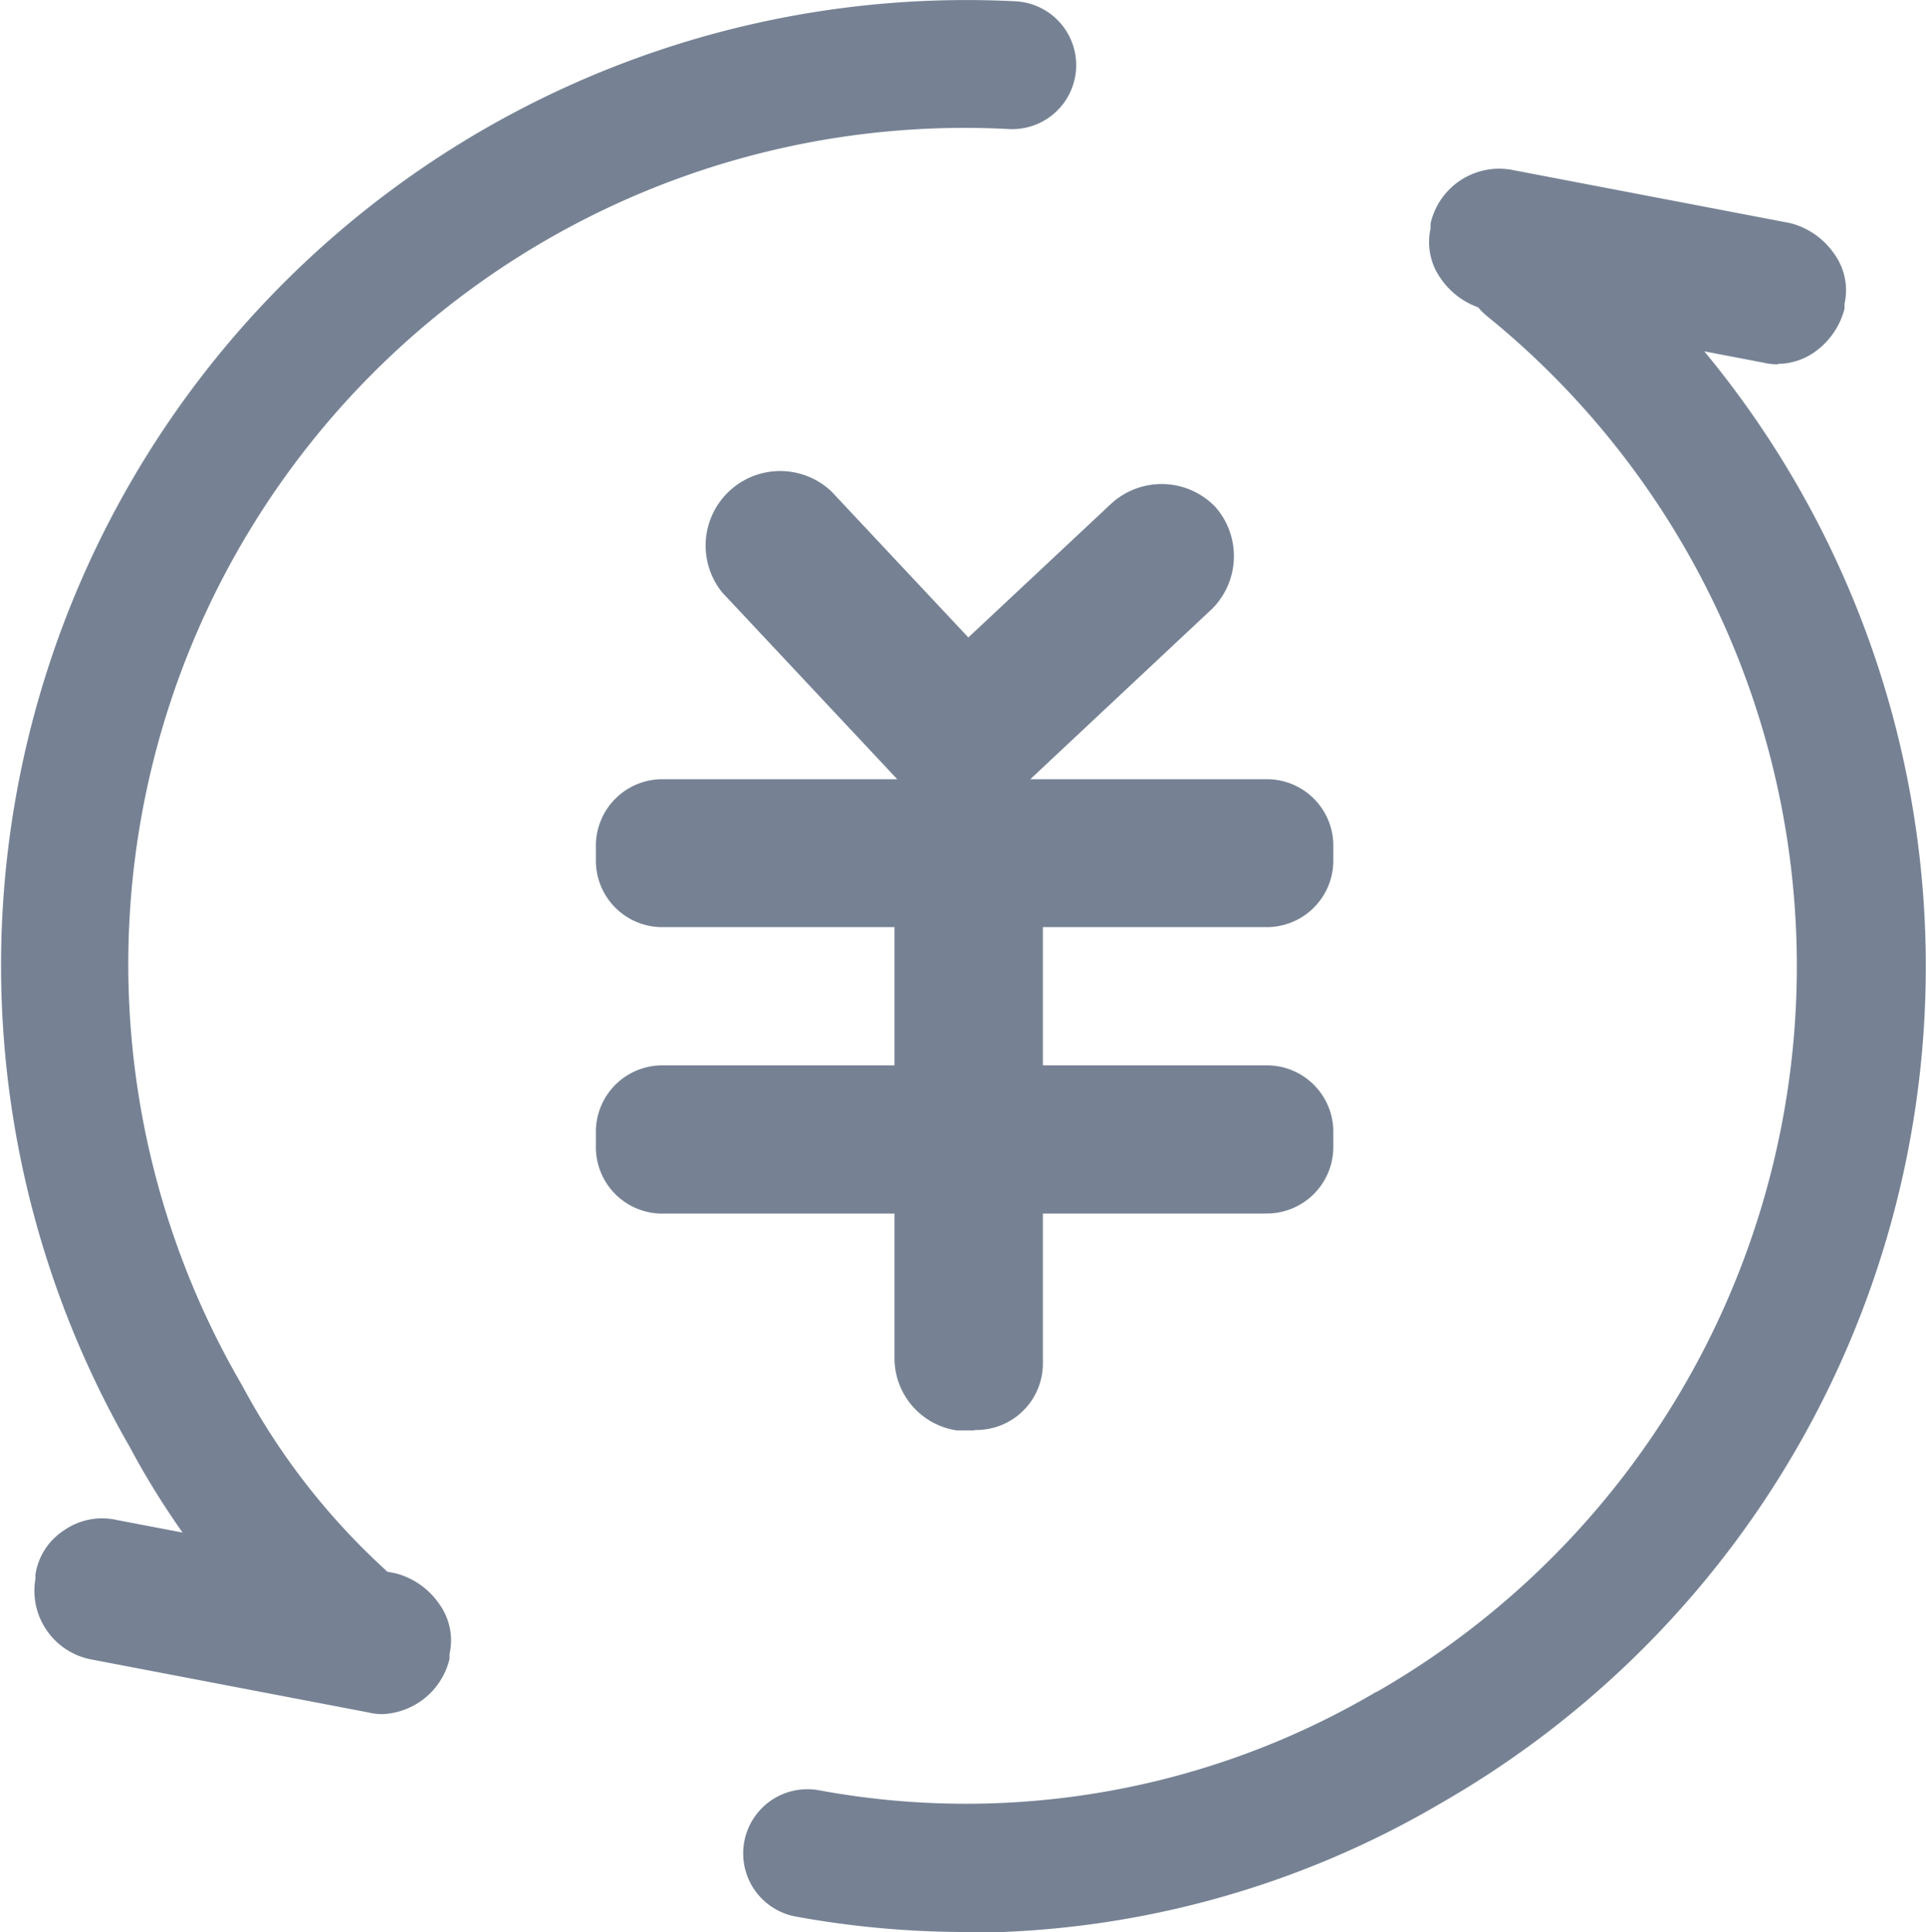
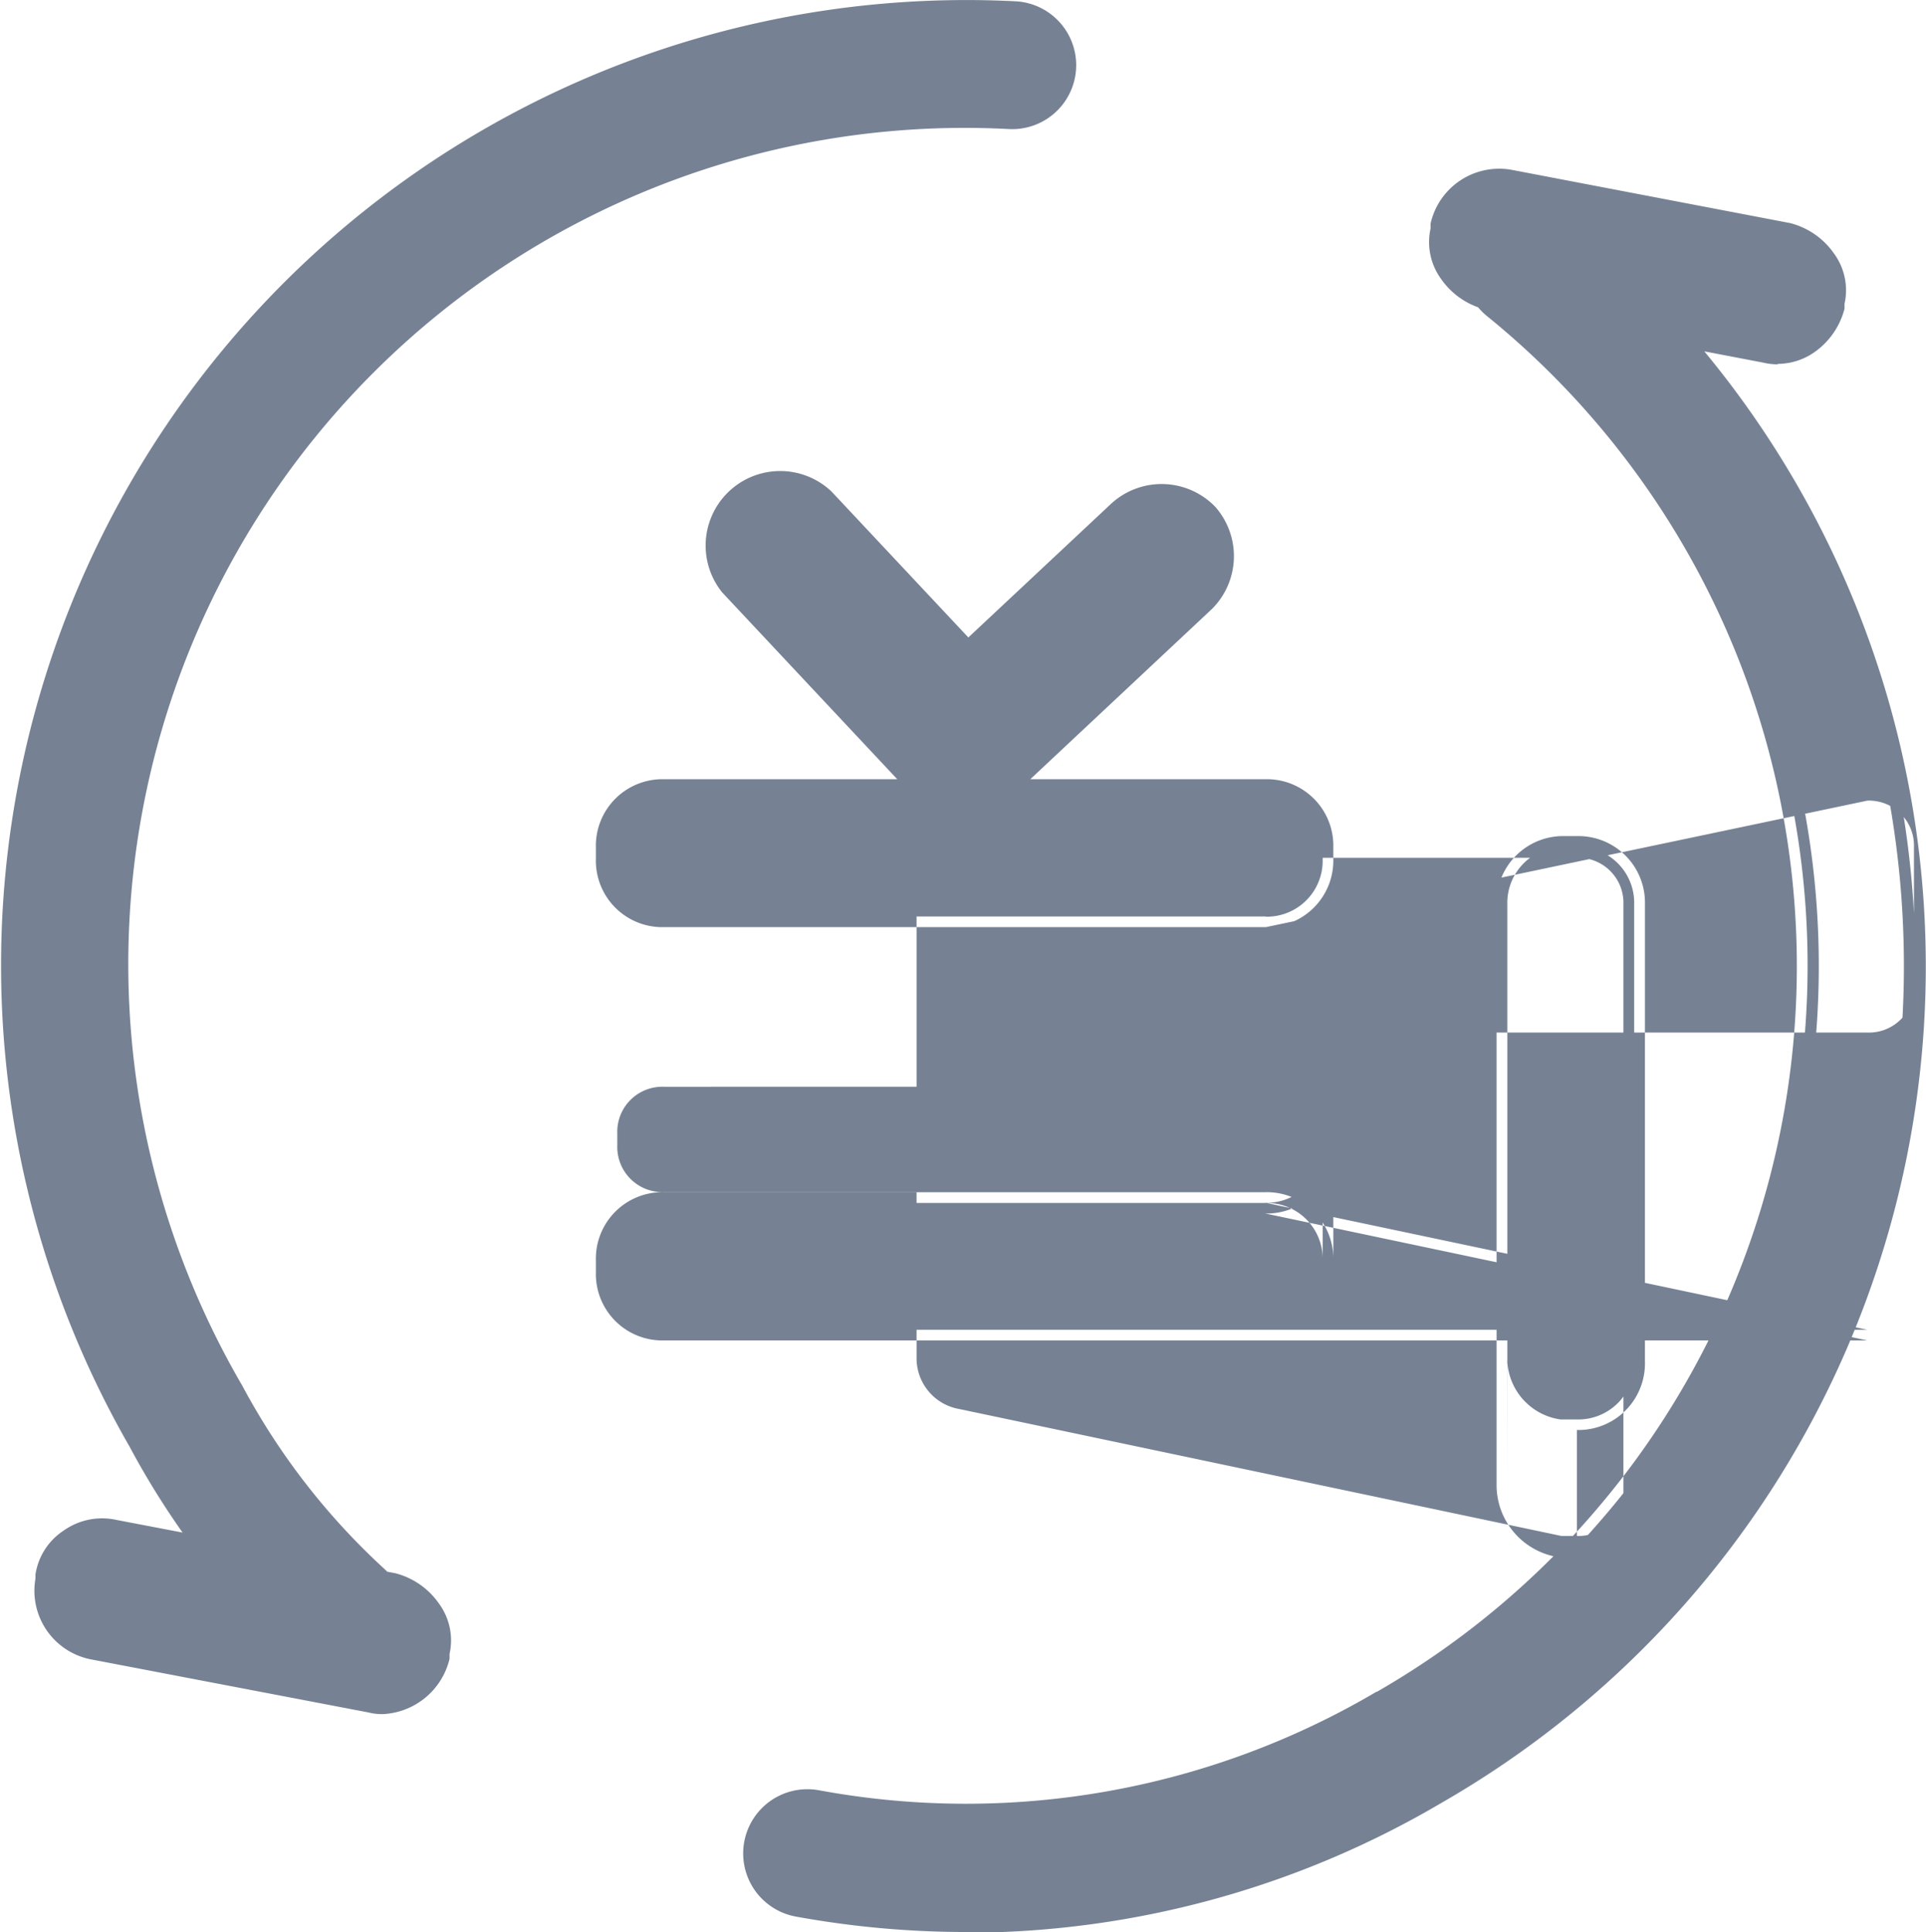
<svg xmlns="http://www.w3.org/2000/svg" width="18.084" height="18.144" viewBox="0 0 18.084 18.144">
-   <path id="xujiajiaoyi" d="M25.739,31.886a8.739,8.739,0,0,1-1.58-.144.5.5,0,1,1,.182-.987,7.688,7.688,0,0,0,5.3-.939l0,0A7.963,7.963,0,0,0,30.7,16.732a.5.5,0,1,1,.632-.781A8.96,8.96,0,0,1,30.15,30.685a8.707,8.707,0,0,1-4.411,1.2Zm-5.87-2.365a.5.5,0,0,1-.343-.135,7.529,7.529,0,0,1-1.556-2.006A8.96,8.96,0,0,1,26.2,13.958a.5.5,0,0,1-.05,1A7.954,7.954,0,0,0,18.853,26.9a6.539,6.539,0,0,0,1.358,1.75.5.5,0,0,1-.343.869Zm5.87,2.465a8.918,8.918,0,0,1-1.6-.145.6.6,0,1,1,.218-1.186,7.588,7.588,0,0,0,5.234-.925l.005,0a7.859,7.859,0,0,0,1.034-12.917.6.6,0,1,1,.758-.937,9.058,9.058,0,0,1-1.191,14.9,8.806,8.806,0,0,1-4.461,1.217Zm-1.49-1.14a.4.4,0,0,0-.072.8A8.583,8.583,0,0,0,30.1,30.6a8.866,8.866,0,0,0,1.165-14.568.4.4,0,0,0-.506.625A8.053,8.053,0,0,1,29.7,29.9l0,0a7.807,7.807,0,0,1-5.373.95.407.407,0,0,0-.073-.006Zm-4.379-1.224a.6.6,0,0,1-.41-.162,7.628,7.628,0,0,1-1.576-2.031A9.065,9.065,0,0,1,26.2,13.856a.6.6,0,1,1-.058,1.2,7.853,7.853,0,0,0-7.2,11.8A6.46,6.46,0,0,0,20.28,28.58a.6.6,0,0,1,.03.852A.6.6,0,0,1,19.869,29.622Zm5.876-15.576A8.857,8.857,0,0,0,18.057,27.33l0,0a7.429,7.429,0,0,0,1.537,1.98.4.4,0,1,0,.547-.588,6.638,6.638,0,0,1-1.386-1.79A8.063,8.063,0,0,1,26.15,14.858a.4.4,0,0,0,.041-.8q-.223-.011-.447-.01Zm-.5,7.136-1.729-1.844a.6.6,0,0,1,.884-.807l1.729,1.844a.6.6,0,0,1-.038.845.642.642,0,0,1-.845-.038Zm.43.277a.7.7,0,0,1-.5-.208h0l-1.728-1.844a.7.7,0,0,1,1.026-.948l0,0L26.2,20.3a.7.7,0,0,1-.039.987l-.005.006-.007,0a.816.816,0,0,1-.474.158Zm-.358-.348a.539.539,0,0,0,.708.031.506.506,0,0,0,.033-.7l0,0L24.331,18.6a.5.5,0,0,0-.74.666l0,0,1.727,1.842Zm.005-.737,1.844-1.728a.6.6,0,0,1,.845.038.594.594,0,0,1-.038.807l-1.844,1.729a.585.585,0,1,1-.807-.845Zm.384,1.119a.7.7,0,0,1-.493-.2.639.639,0,0,1-.183-.5.766.766,0,0,1,.221-.488l0,0L27.1,18.574a.7.7,0,0,1,.987.039l.005.007a.7.7,0,0,1-.045.942l0,0L26.2,21.293A.693.693,0,0,1,25.71,21.494Zm-.315-1.047a.563.563,0,0,0-.161.357.441.441,0,0,0,.125.345.5.5,0,0,0,.7,0l0,0,1.843-1.728a.5.5,0,0,0,.033-.667.507.507,0,0,0-.7-.035l0,0ZM30.857,15.5l2.613.5a.6.6,0,0,1,.461.692v.038a.6.6,0,0,1-.692.461l-2.612-.5A.6.6,0,0,1,30.167,16v-.038a.6.6,0,0,1,.692-.461Zm2.5,1.765a.561.561,0,0,1-.135-.016l-2.613-.5a.717.717,0,0,1-.41-.284.588.588,0,0,1-.1-.474v-.046a.66.66,0,0,1,.763-.506l2.614.5a.717.717,0,0,1,.41.284.584.584,0,0,1,.1.474v.046a.717.717,0,0,1-.284.409A.605.605,0,0,1,33.361,17.261Zm-2.721-.633,2.614.5a.468.468,0,0,0,.384-.078.594.594,0,0,0,.233-.332V16.68l0-.007a.468.468,0,0,0-.078-.384.594.594,0,0,0-.338-.234l-2.615-.5a.536.536,0,0,0-.616.41V16l0,.007a.468.468,0,0,0,.078.384A.593.593,0,0,0,30.64,16.628ZM17.757,28.175l2.612.5a.6.6,0,0,1,.461.693V29.4a.6.6,0,0,1-.692.461l-2.612-.5a.6.6,0,0,1-.461-.692v-.038A.579.579,0,0,1,17.757,28.175Zm2.5,1.765a.55.55,0,0,1-.132-.016l-2.614-.5A.657.657,0,0,1,17,28.667v-.038a.6.6,0,0,1,.264-.412.625.625,0,0,1,.5-.1l2.615.5a.717.717,0,0,1,.409.284.584.584,0,0,1,.1.474v.046A.677.677,0,0,1,20.257,29.94Zm-2.719-.633,2.615.5a.536.536,0,0,0,.616-.41v-.038l0-.007a.468.468,0,0,0-.078-.384.594.594,0,0,0-.338-.234l-2.614-.5a.5.5,0,0,0-.405.083.479.479,0,0,0-.212.324v.042l0,.007a.536.536,0,0,0,.415.618ZM28.553,22.45H22.9a.525.525,0,0,1-.538-.538V21.8a.525.525,0,0,1,.538-.538h5.648a.525.525,0,0,1,.538.538v.114a.525.525,0,0,1-.538.538Zm0,.1H22.9a.624.624,0,0,1-.638-.639V21.8a.625.625,0,0,1,.638-.639h5.648a.624.624,0,0,1,.638.639v.114A.625.625,0,0,1,28.553,22.55ZM22.9,21.359a.423.423,0,0,0-.437.438v.114a.423.423,0,0,0,.437.438h5.648a.423.423,0,0,0,.437-.438V21.8a.423.423,0,0,0-.437-.438Zm2.267,5.24V22.335a.525.525,0,0,1,.538-.538h.115a.525.525,0,0,1,.538.538v4.3a.525.525,0,0,1-.538.538h-.154a.582.582,0,0,1-.5-.576Zm.653.677h-.168a.685.685,0,0,1-.586-.675V22.333a.625.625,0,0,1,.639-.638h.115a.625.625,0,0,1,.639.638v4.3a.625.625,0,0,1-.639.639Zm-.145-.2h.145a.423.423,0,0,0,.437-.436V22.333a.423.423,0,0,0-.437-.434H25.71a.423.423,0,0,0-.437.436V26.6a.484.484,0,0,0,.406.476Zm2.873-1.936H22.9a.525.525,0,0,1-.538-.538v-.114a.526.526,0,0,1,.538-.539h5.648a.525.525,0,0,1,.538.538V24.6a.525.525,0,0,1-.538.538Zm0,.1H22.9a.624.624,0,0,1-.638-.639v-.114a.624.624,0,0,1,.638-.639h5.648a.624.624,0,0,1,.638.638V24.6a.625.625,0,0,1-.638.639ZM22.9,24.049a.423.423,0,0,0-.437.437V24.6a.424.424,0,0,0,.437.438h5.648a.423.423,0,0,0,.437-.438v-.114a.423.423,0,0,0-.437-.438Z" transform="translate(-16.667 -13.844)" fill="#768294" />
+   <path id="xujiajiaoyi" d="M25.739,31.886a8.739,8.739,0,0,1-1.58-.144.5.5,0,1,1,.182-.987,7.688,7.688,0,0,0,5.3-.939l0,0A7.963,7.963,0,0,0,30.7,16.732a.5.5,0,1,1,.632-.781A8.96,8.96,0,0,1,30.15,30.685a8.707,8.707,0,0,1-4.411,1.2Zm-5.87-2.365a.5.5,0,0,1-.343-.135,7.529,7.529,0,0,1-1.556-2.006A8.96,8.96,0,0,1,26.2,13.958a.5.5,0,0,1-.05,1A7.954,7.954,0,0,0,18.853,26.9a6.539,6.539,0,0,0,1.358,1.75.5.5,0,0,1-.343.869Zm5.87,2.465a8.918,8.918,0,0,1-1.6-.145.6.6,0,1,1,.218-1.186,7.588,7.588,0,0,0,5.234-.925l.005,0a7.859,7.859,0,0,0,1.034-12.917.6.6,0,1,1,.758-.937,9.058,9.058,0,0,1-1.191,14.9,8.806,8.806,0,0,1-4.461,1.217Zm-1.49-1.14a.4.4,0,0,0-.072.8A8.583,8.583,0,0,0,30.1,30.6a8.866,8.866,0,0,0,1.165-14.568.4.4,0,0,0-.506.625A8.053,8.053,0,0,1,29.7,29.9l0,0a7.807,7.807,0,0,1-5.373.95.407.407,0,0,0-.073-.006Zm-4.379-1.224a.6.6,0,0,1-.41-.162,7.628,7.628,0,0,1-1.576-2.031A9.065,9.065,0,0,1,26.2,13.856a.6.6,0,1,1-.058,1.2,7.853,7.853,0,0,0-7.2,11.8A6.46,6.46,0,0,0,20.28,28.58a.6.6,0,0,1,.03.852A.6.6,0,0,1,19.869,29.622Zm5.876-15.576A8.857,8.857,0,0,0,18.057,27.33l0,0a7.429,7.429,0,0,0,1.537,1.98.4.4,0,1,0,.547-.588,6.638,6.638,0,0,1-1.386-1.79A8.063,8.063,0,0,1,26.15,14.858a.4.4,0,0,0,.041-.8q-.223-.011-.447-.01Zm-.5,7.136-1.729-1.844a.6.6,0,0,1,.884-.807l1.729,1.844a.6.6,0,0,1-.038.845.642.642,0,0,1-.845-.038Zm.43.277a.7.7,0,0,1-.5-.208h0l-1.728-1.844a.7.7,0,0,1,1.026-.948l0,0L26.2,20.3a.7.7,0,0,1-.039.987l-.005.006-.007,0a.816.816,0,0,1-.474.158Zm-.358-.348a.539.539,0,0,0,.708.031.506.506,0,0,0,.033-.7l0,0L24.331,18.6a.5.5,0,0,0-.74.666l0,0,1.727,1.842Zm.005-.737,1.844-1.728a.6.6,0,0,1,.845.038.594.594,0,0,1-.038.807l-1.844,1.729a.585.585,0,1,1-.807-.845Zm.384,1.119a.7.7,0,0,1-.493-.2.639.639,0,0,1-.183-.5.766.766,0,0,1,.221-.488l0,0L27.1,18.574a.7.7,0,0,1,.987.039l.005.007a.7.7,0,0,1-.045.942l0,0L26.2,21.293A.693.693,0,0,1,25.71,21.494Zm-.315-1.047a.563.563,0,0,0-.161.357.441.441,0,0,0,.125.345.5.5,0,0,0,.7,0l0,0,1.843-1.728a.5.5,0,0,0,.033-.667.507.507,0,0,0-.7-.035l0,0ZM30.857,15.5l2.613.5a.6.6,0,0,1,.461.692v.038a.6.6,0,0,1-.692.461l-2.612-.5A.6.6,0,0,1,30.167,16v-.038a.6.6,0,0,1,.692-.461Zm2.5,1.765a.561.561,0,0,1-.135-.016l-2.613-.5a.717.717,0,0,1-.41-.284.588.588,0,0,1-.1-.474v-.046a.66.66,0,0,1,.763-.506l2.614.5a.717.717,0,0,1,.41.284.584.584,0,0,1,.1.474v.046a.717.717,0,0,1-.284.409A.605.605,0,0,1,33.361,17.261Zm-2.721-.633,2.614.5a.468.468,0,0,0,.384-.078.594.594,0,0,0,.233-.332V16.68l0-.007a.468.468,0,0,0-.078-.384.594.594,0,0,0-.338-.234l-2.615-.5a.536.536,0,0,0-.616.41V16l0,.007a.468.468,0,0,0,.078.384A.593.593,0,0,0,30.64,16.628ZM17.757,28.175l2.612.5a.6.6,0,0,1,.461.693V29.4a.6.6,0,0,1-.692.461l-2.612-.5a.6.6,0,0,1-.461-.692v-.038A.579.579,0,0,1,17.757,28.175Zm2.5,1.765a.55.55,0,0,1-.132-.016l-2.614-.5A.657.657,0,0,1,17,28.667v-.038a.6.6,0,0,1,.264-.412.625.625,0,0,1,.5-.1l2.615.5a.717.717,0,0,1,.409.284.584.584,0,0,1,.1.474v.046A.677.677,0,0,1,20.257,29.94Zm-2.719-.633,2.615.5a.536.536,0,0,0,.616-.41v-.038l0-.007a.468.468,0,0,0-.078-.384.594.594,0,0,0-.338-.234l-2.614-.5a.5.5,0,0,0-.405.083.479.479,0,0,0-.212.324v.042l0,.007a.536.536,0,0,0,.415.618ZM28.553,22.45H22.9a.525.525,0,0,1-.538-.538V21.8a.525.525,0,0,1,.538-.538h5.648a.525.525,0,0,1,.538.538v.114a.525.525,0,0,1-.538.538Zm0,.1H22.9a.624.624,0,0,1-.638-.639V21.8a.625.625,0,0,1,.638-.639h5.648a.624.624,0,0,1,.638.639v.114A.625.625,0,0,1,28.553,22.55Za.423.423,0,0,0-.437.438v.114a.423.423,0,0,0,.437.438h5.648a.423.423,0,0,0,.437-.438V21.8a.423.423,0,0,0-.437-.438Zm2.267,5.24V22.335a.525.525,0,0,1,.538-.538h.115a.525.525,0,0,1,.538.538v4.3a.525.525,0,0,1-.538.538h-.154a.582.582,0,0,1-.5-.576Zm.653.677h-.168a.685.685,0,0,1-.586-.675V22.333a.625.625,0,0,1,.639-.638h.115a.625.625,0,0,1,.639.638v4.3a.625.625,0,0,1-.639.639Zm-.145-.2h.145a.423.423,0,0,0,.437-.436V22.333a.423.423,0,0,0-.437-.434H25.71a.423.423,0,0,0-.437.436V26.6a.484.484,0,0,0,.406.476Zm2.873-1.936H22.9a.525.525,0,0,1-.538-.538v-.114a.526.526,0,0,1,.538-.539h5.648a.525.525,0,0,1,.538.538V24.6a.525.525,0,0,1-.538.538Zm0,.1H22.9a.624.624,0,0,1-.638-.639v-.114a.624.624,0,0,1,.638-.639h5.648a.624.624,0,0,1,.638.638V24.6a.625.625,0,0,1-.638.639ZM22.9,24.049a.423.423,0,0,0-.437.437V24.6a.424.424,0,0,0,.437.438h5.648a.423.423,0,0,0,.437-.438v-.114a.423.423,0,0,0-.437-.438Z" transform="translate(-16.667 -13.844)" fill="#768294" />
</svg>